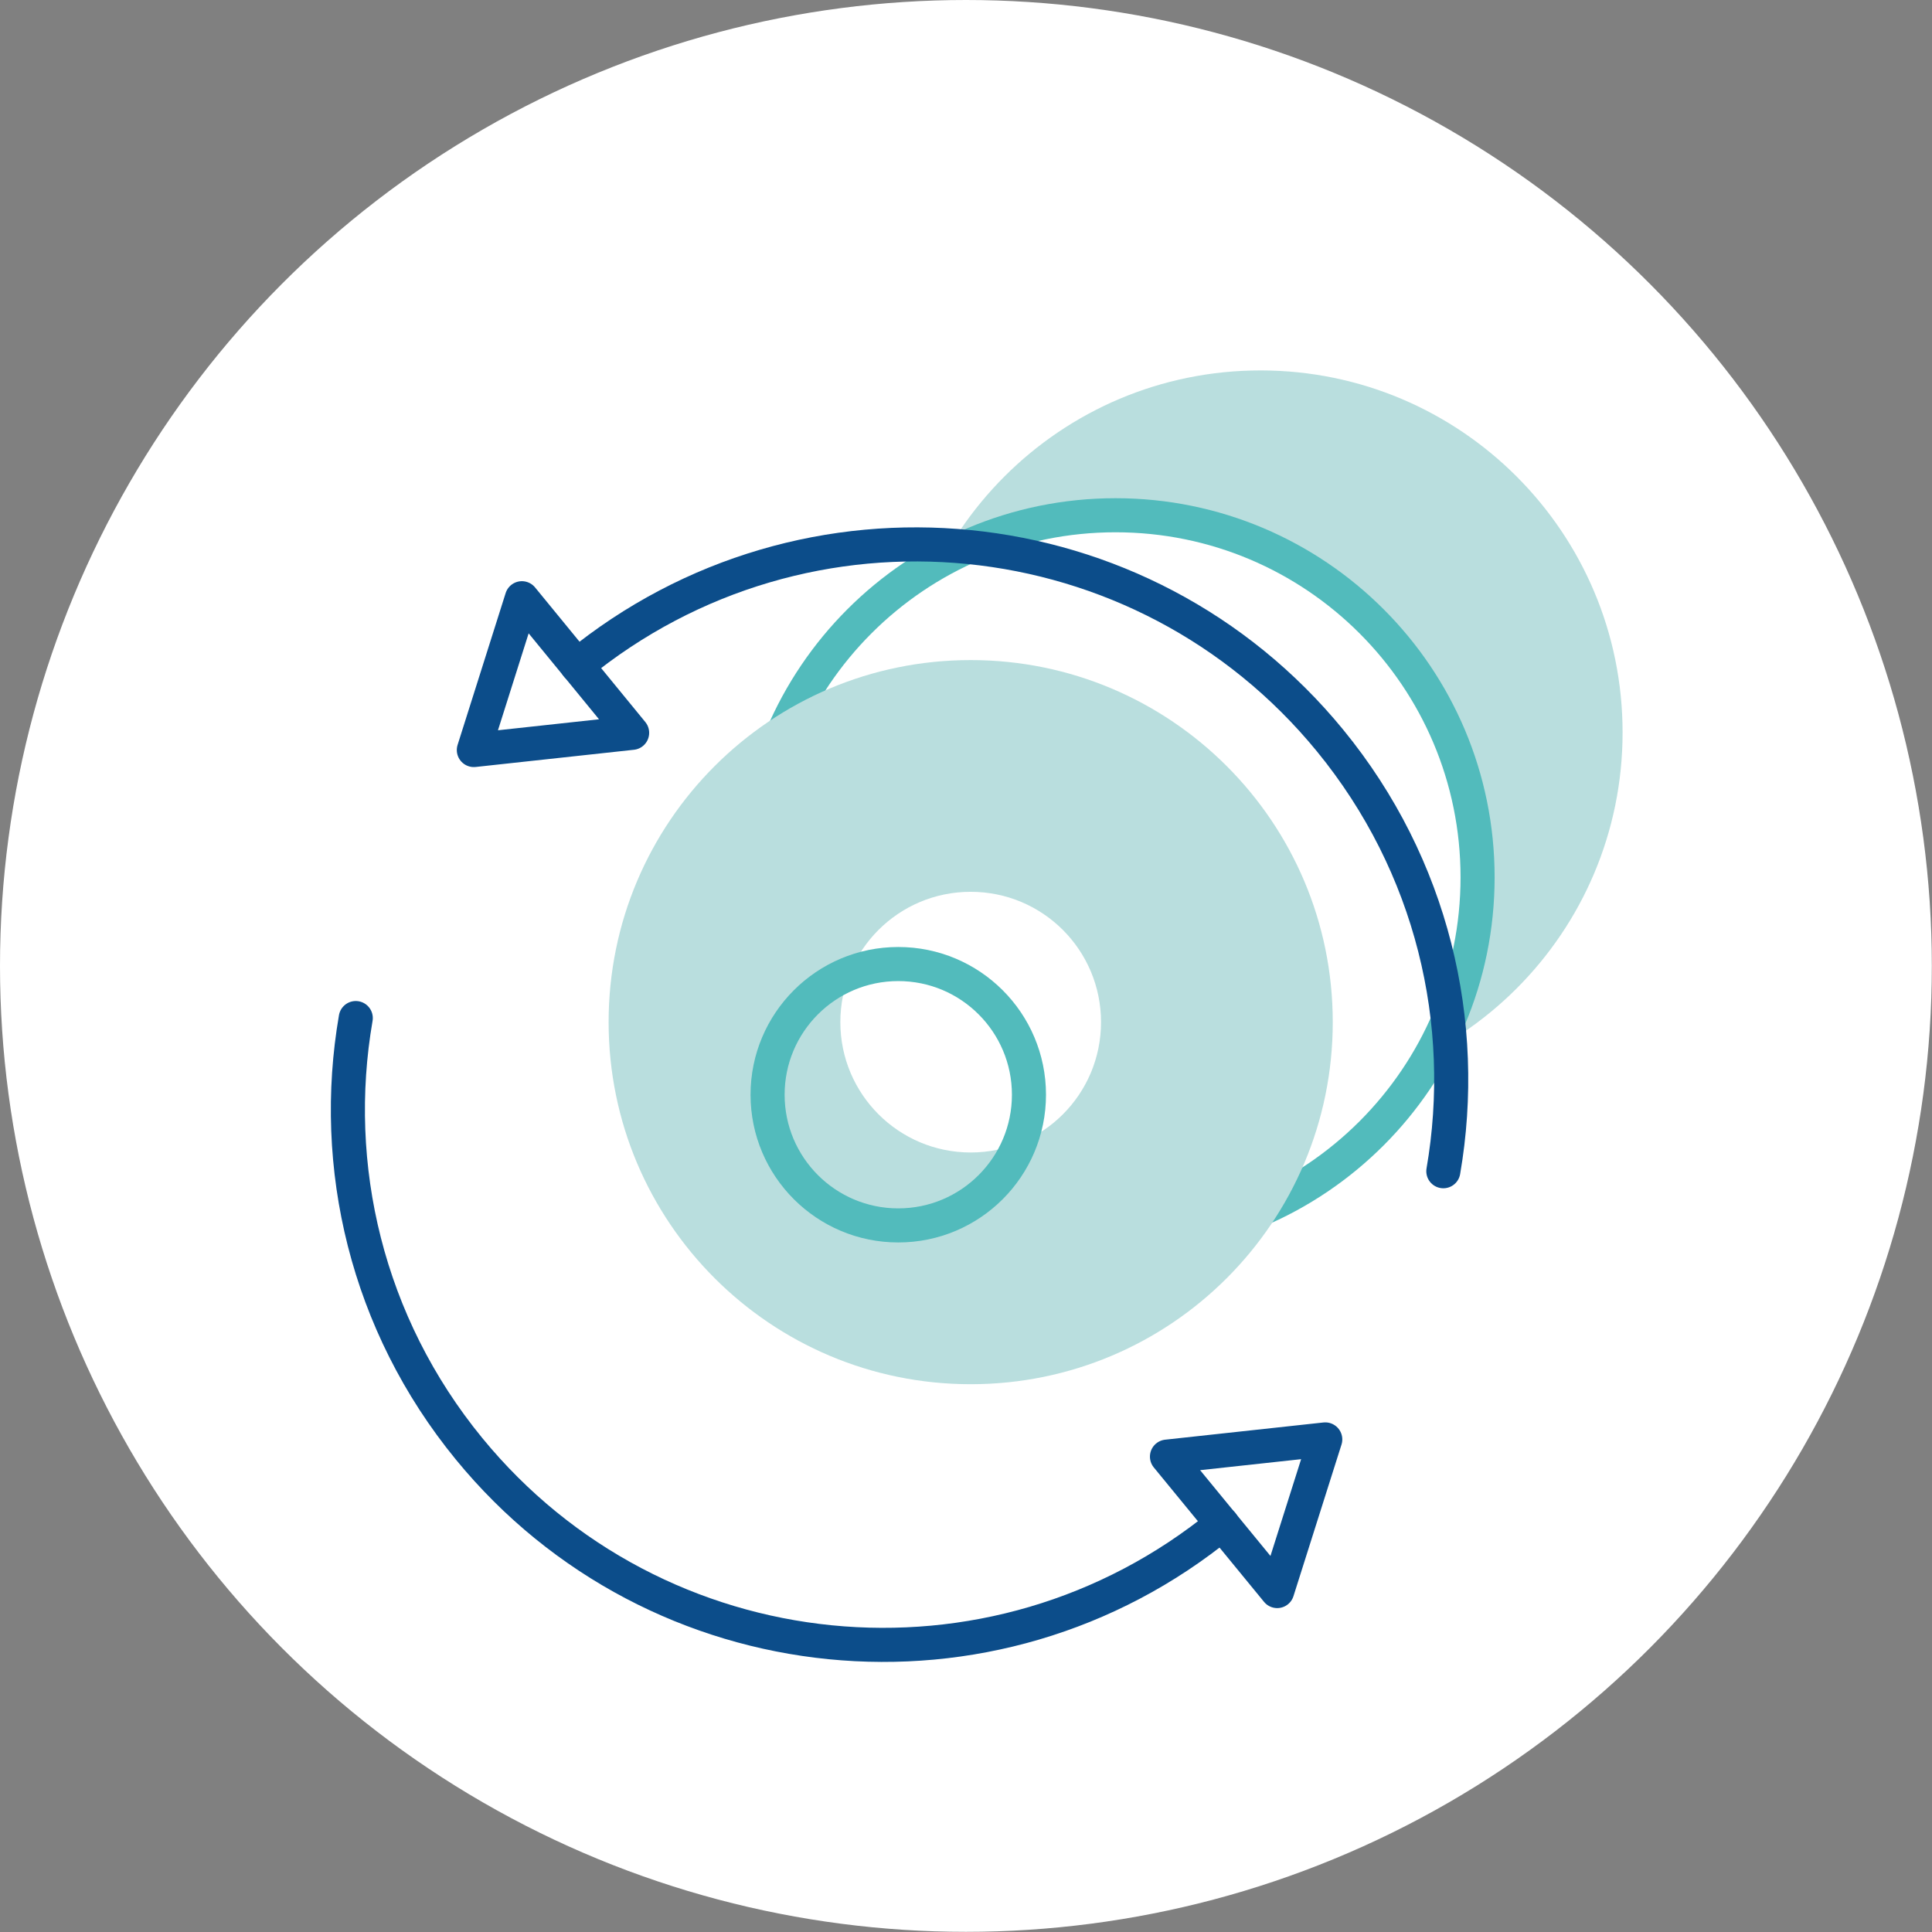
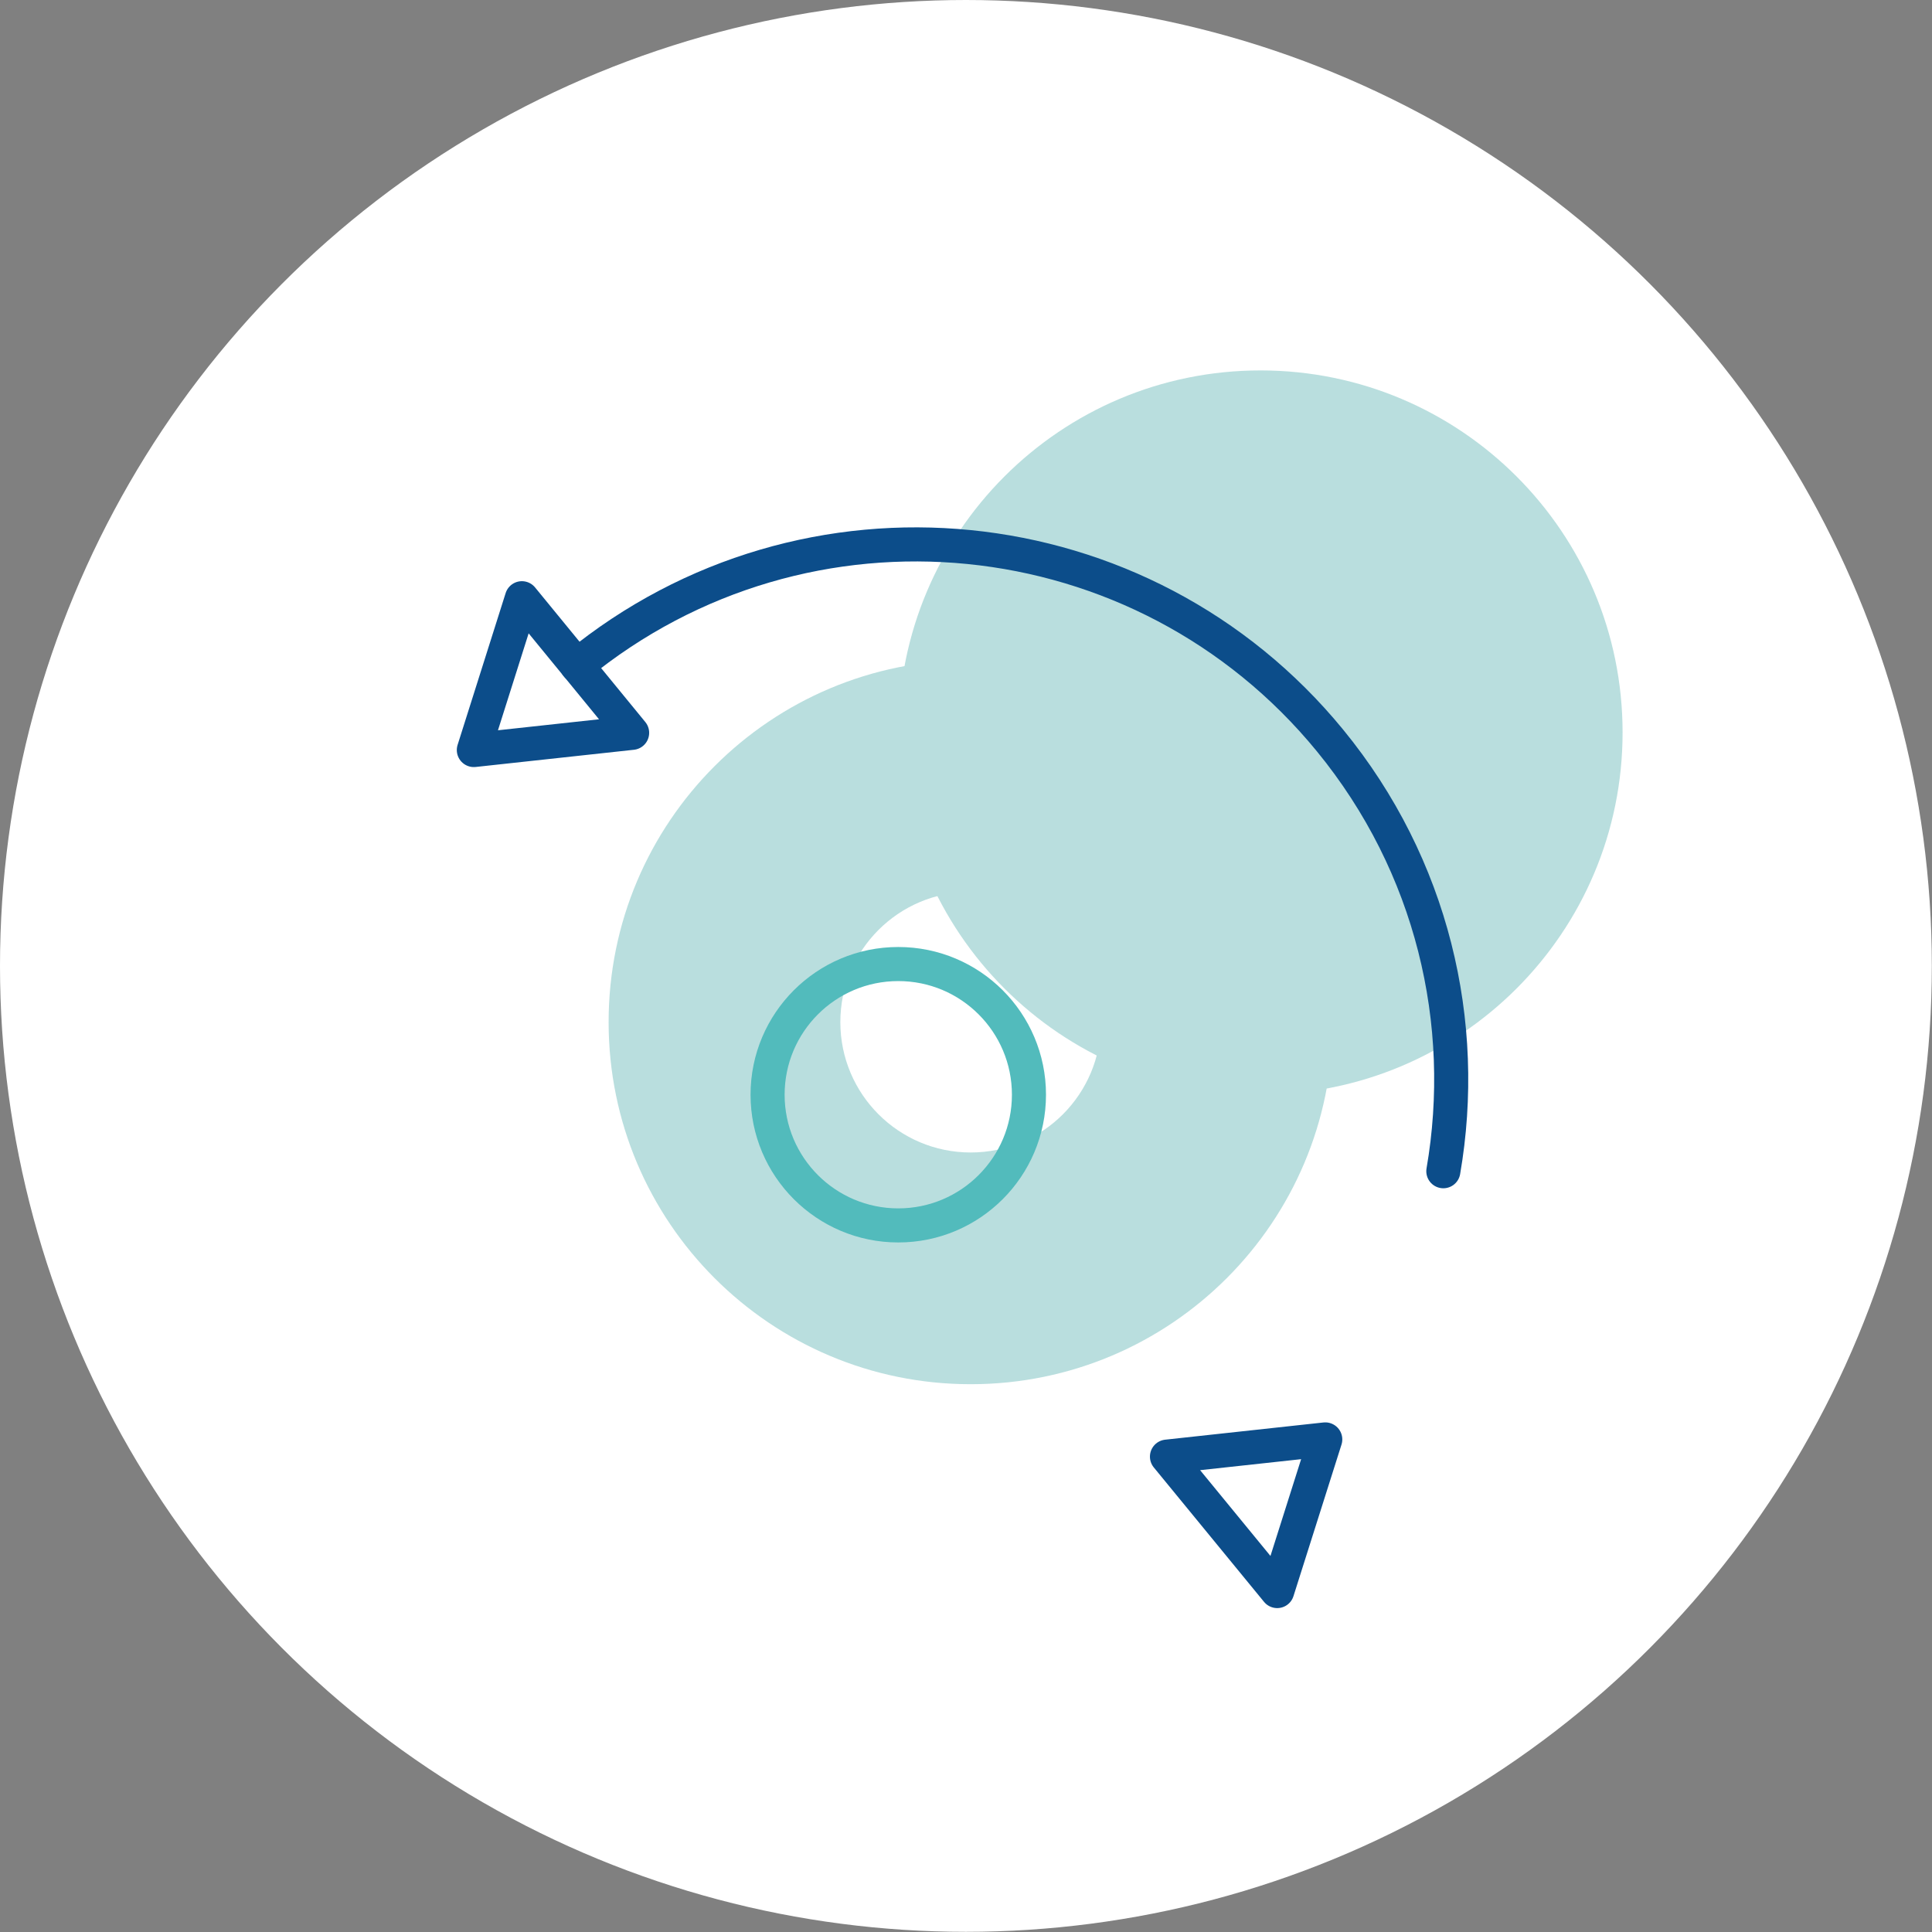
<svg xmlns="http://www.w3.org/2000/svg" id="Layer_1" data-name="Layer 1" viewBox="0 0 113.39 113.39">
  <rect x="0" y="0" width="113.39" height="113.39" fill="#808080" stroke="none" />
  <defs>
    <style>
      .cls-1, .cls-2, .cls-3 {
        stroke-linecap: round;
        stroke-linejoin: round;
        stroke-width: 2px;
      }

      .cls-1, .cls-3 {
        stroke: #52bbbc;
      }

      .cls-1, .cls-4 {
        fill: #fff;
      }

      .cls-2 {
        stroke: #0c4d8a;
      }

      .cls-2, .cls-3 {
        fill: none;
      }

      .cls-5 {
        fill: #b9dede;
      }

      .cls-5, .cls-4 {
        stroke-width: 0px;
      }
    </style>
  </defs>
  <circle class="cls-4" cx="56.69" cy="56.69" r="56.69" />
  <path class="cls-5" d="m73.98,21.74c-11.74,0-21.25,9.51-21.25,21.25s9.51,21.25,21.25,21.25,21.25-9.51,21.25-21.25-9.51-21.25-21.25-21.25Z" />
-   <path class="cls-1" d="m65.47,30.24c-11.74,0-21.25,9.51-21.25,21.25s9.51,21.25,21.25,21.25,21.25-9.51,21.25-21.25-9.51-21.25-21.25-21.25Z" />
  <g>
    <path class="cls-2" d="m33.86,39.06c13.42-10.99,33.21-9.02,44.2,4.4,6.02,7.35,8.15,16.6,6.65,25.28" />
    <polygon class="cls-2" points="37.1 43.01 30.63 35.11 27.81 44.02 37.1 43.01" />
-     <path class="cls-2" d="m71.73,89.43c-13.42,10.99-33.21,9.02-44.2-4.4-6.02-7.35-8.15-16.6-6.65-25.28" />
    <polygon class="cls-2" points="68.49 85.49 74.96 93.38 77.78 84.48 68.49 85.49" />
  </g>
  <path class="cls-5" d="m56.97,38.74c-11.74,0-21.25,9.51-21.25,21.25s9.51,21.25,21.25,21.25,21.25-9.51,21.25-21.25-9.51-21.25-21.25-21.25Zm0,28.9c-4.22,0-7.65-3.42-7.65-7.65s3.42-7.65,7.65-7.65,7.65,3.42,7.65,7.65-3.42,7.65-7.65,7.65Z" />
  <circle class="cls-3" cx="52.72" cy="64.25" r="7.67" />
</svg>